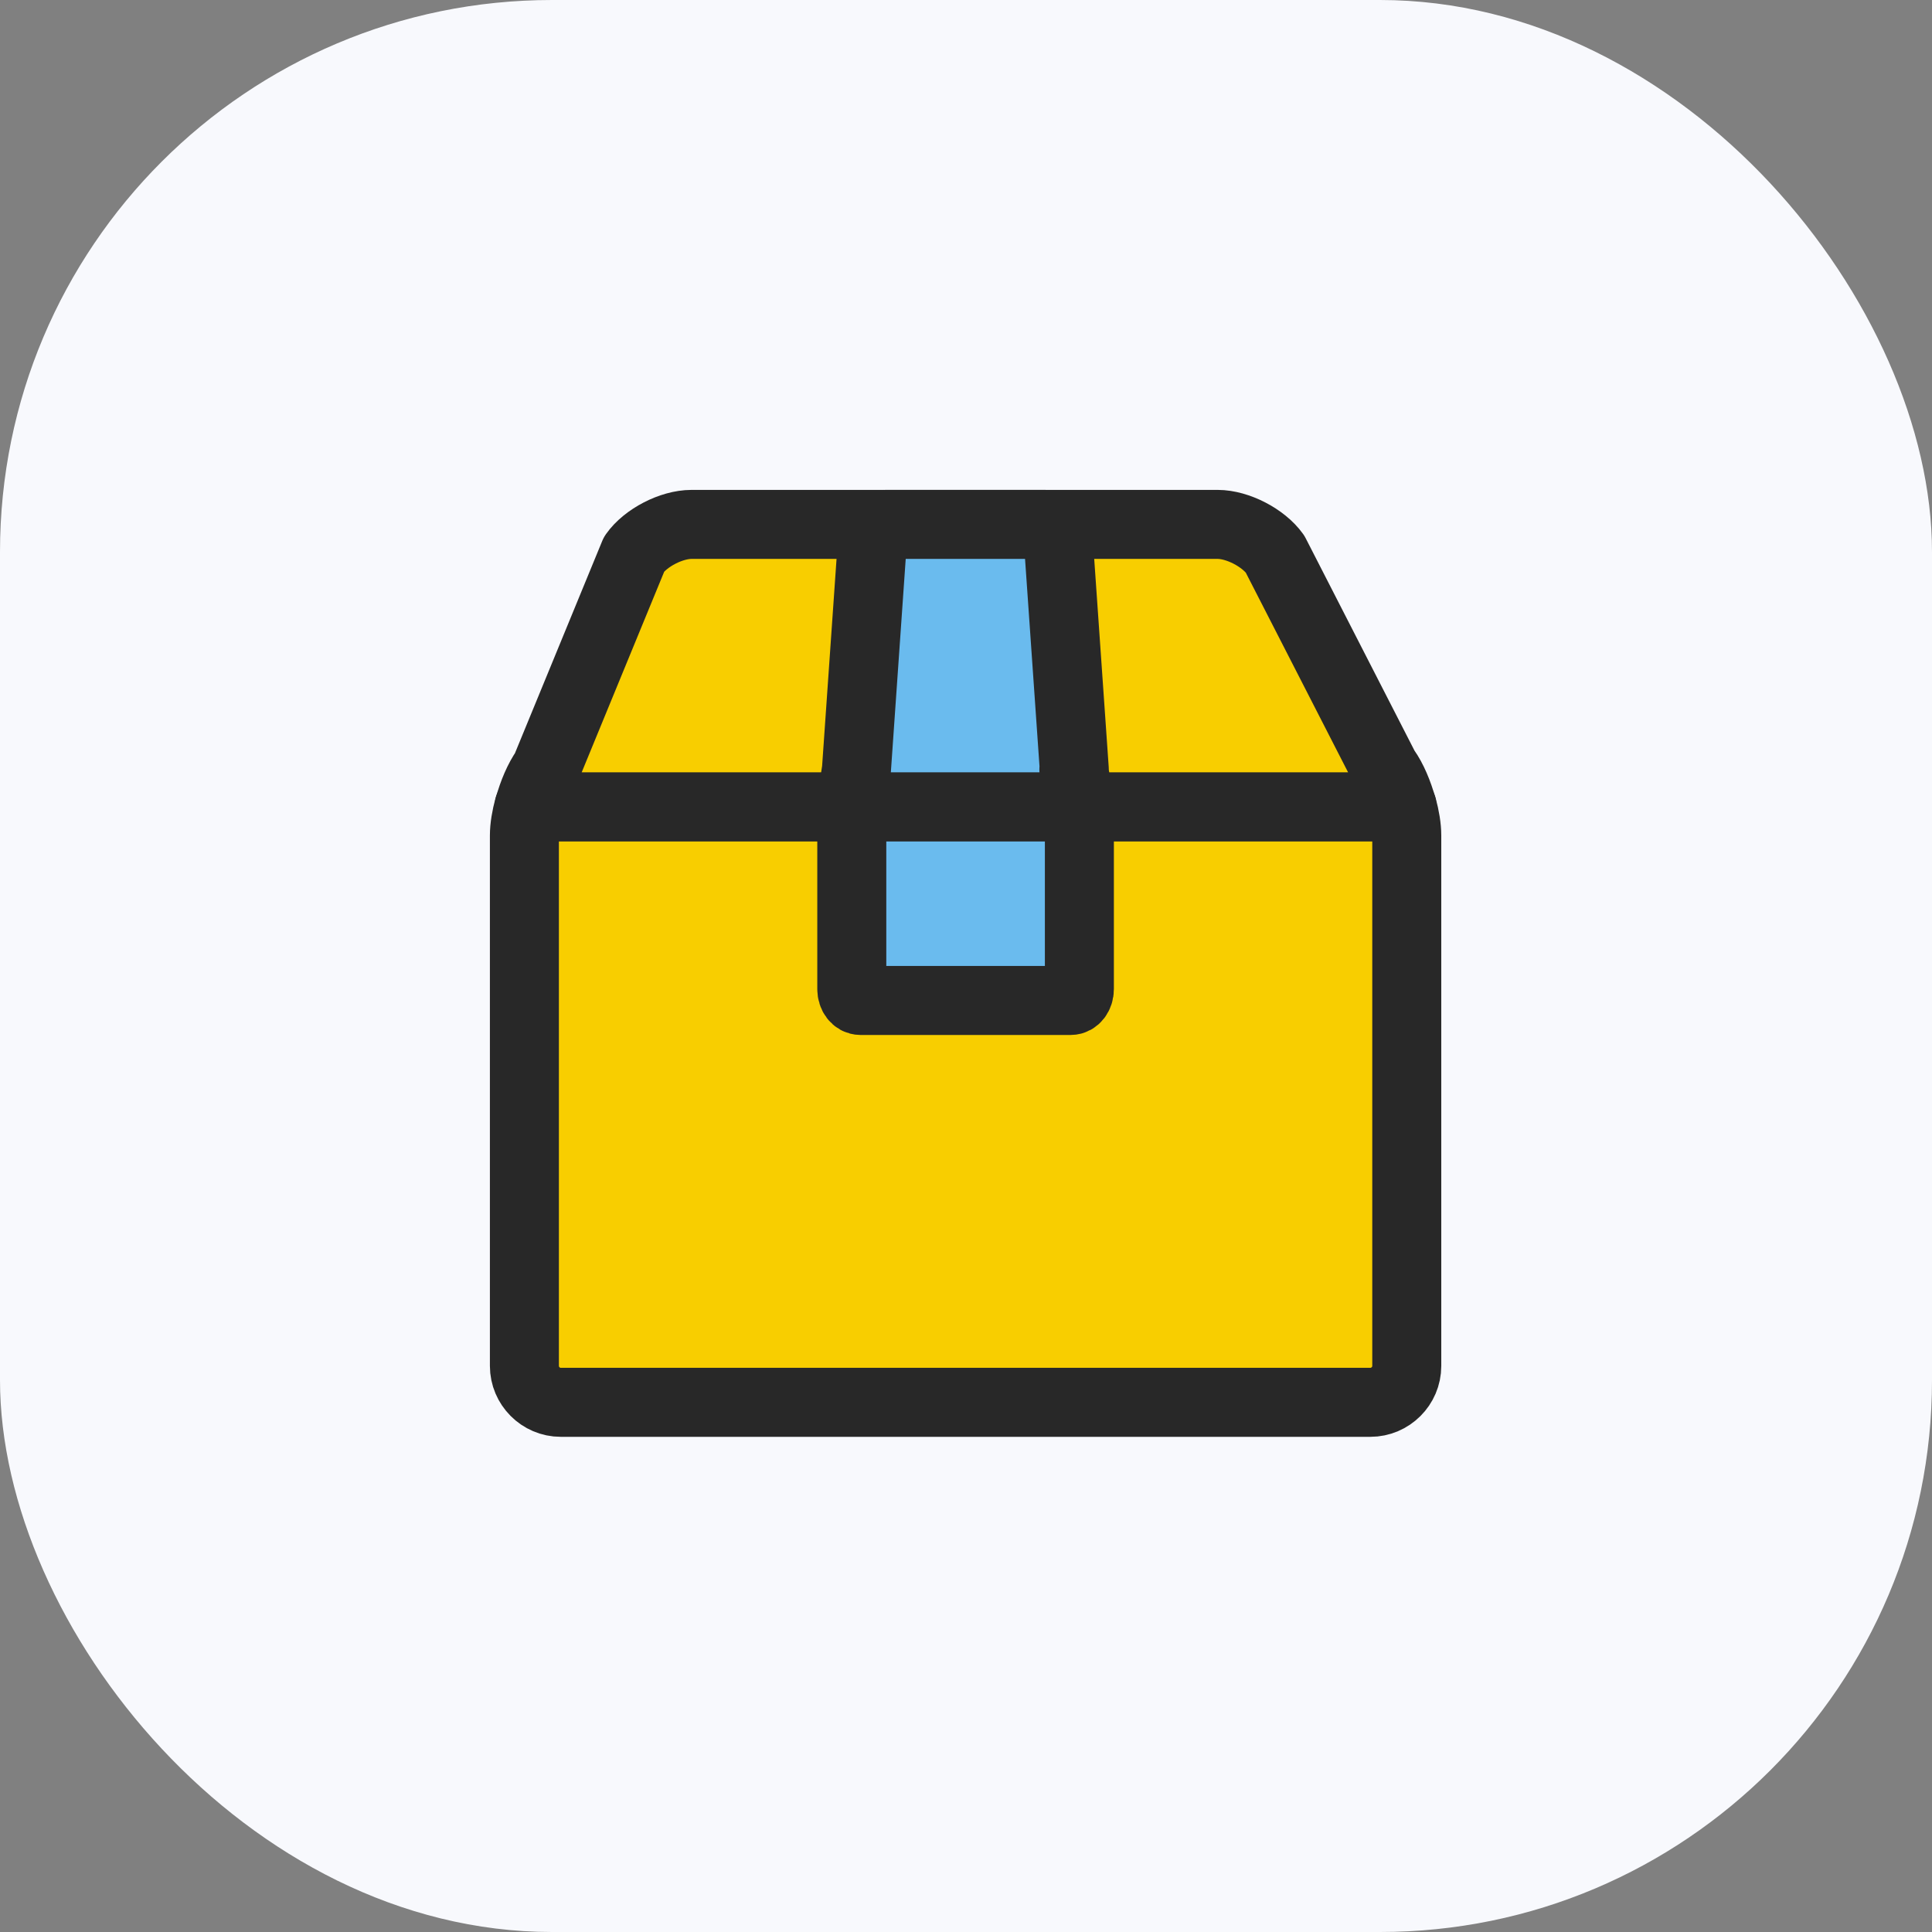
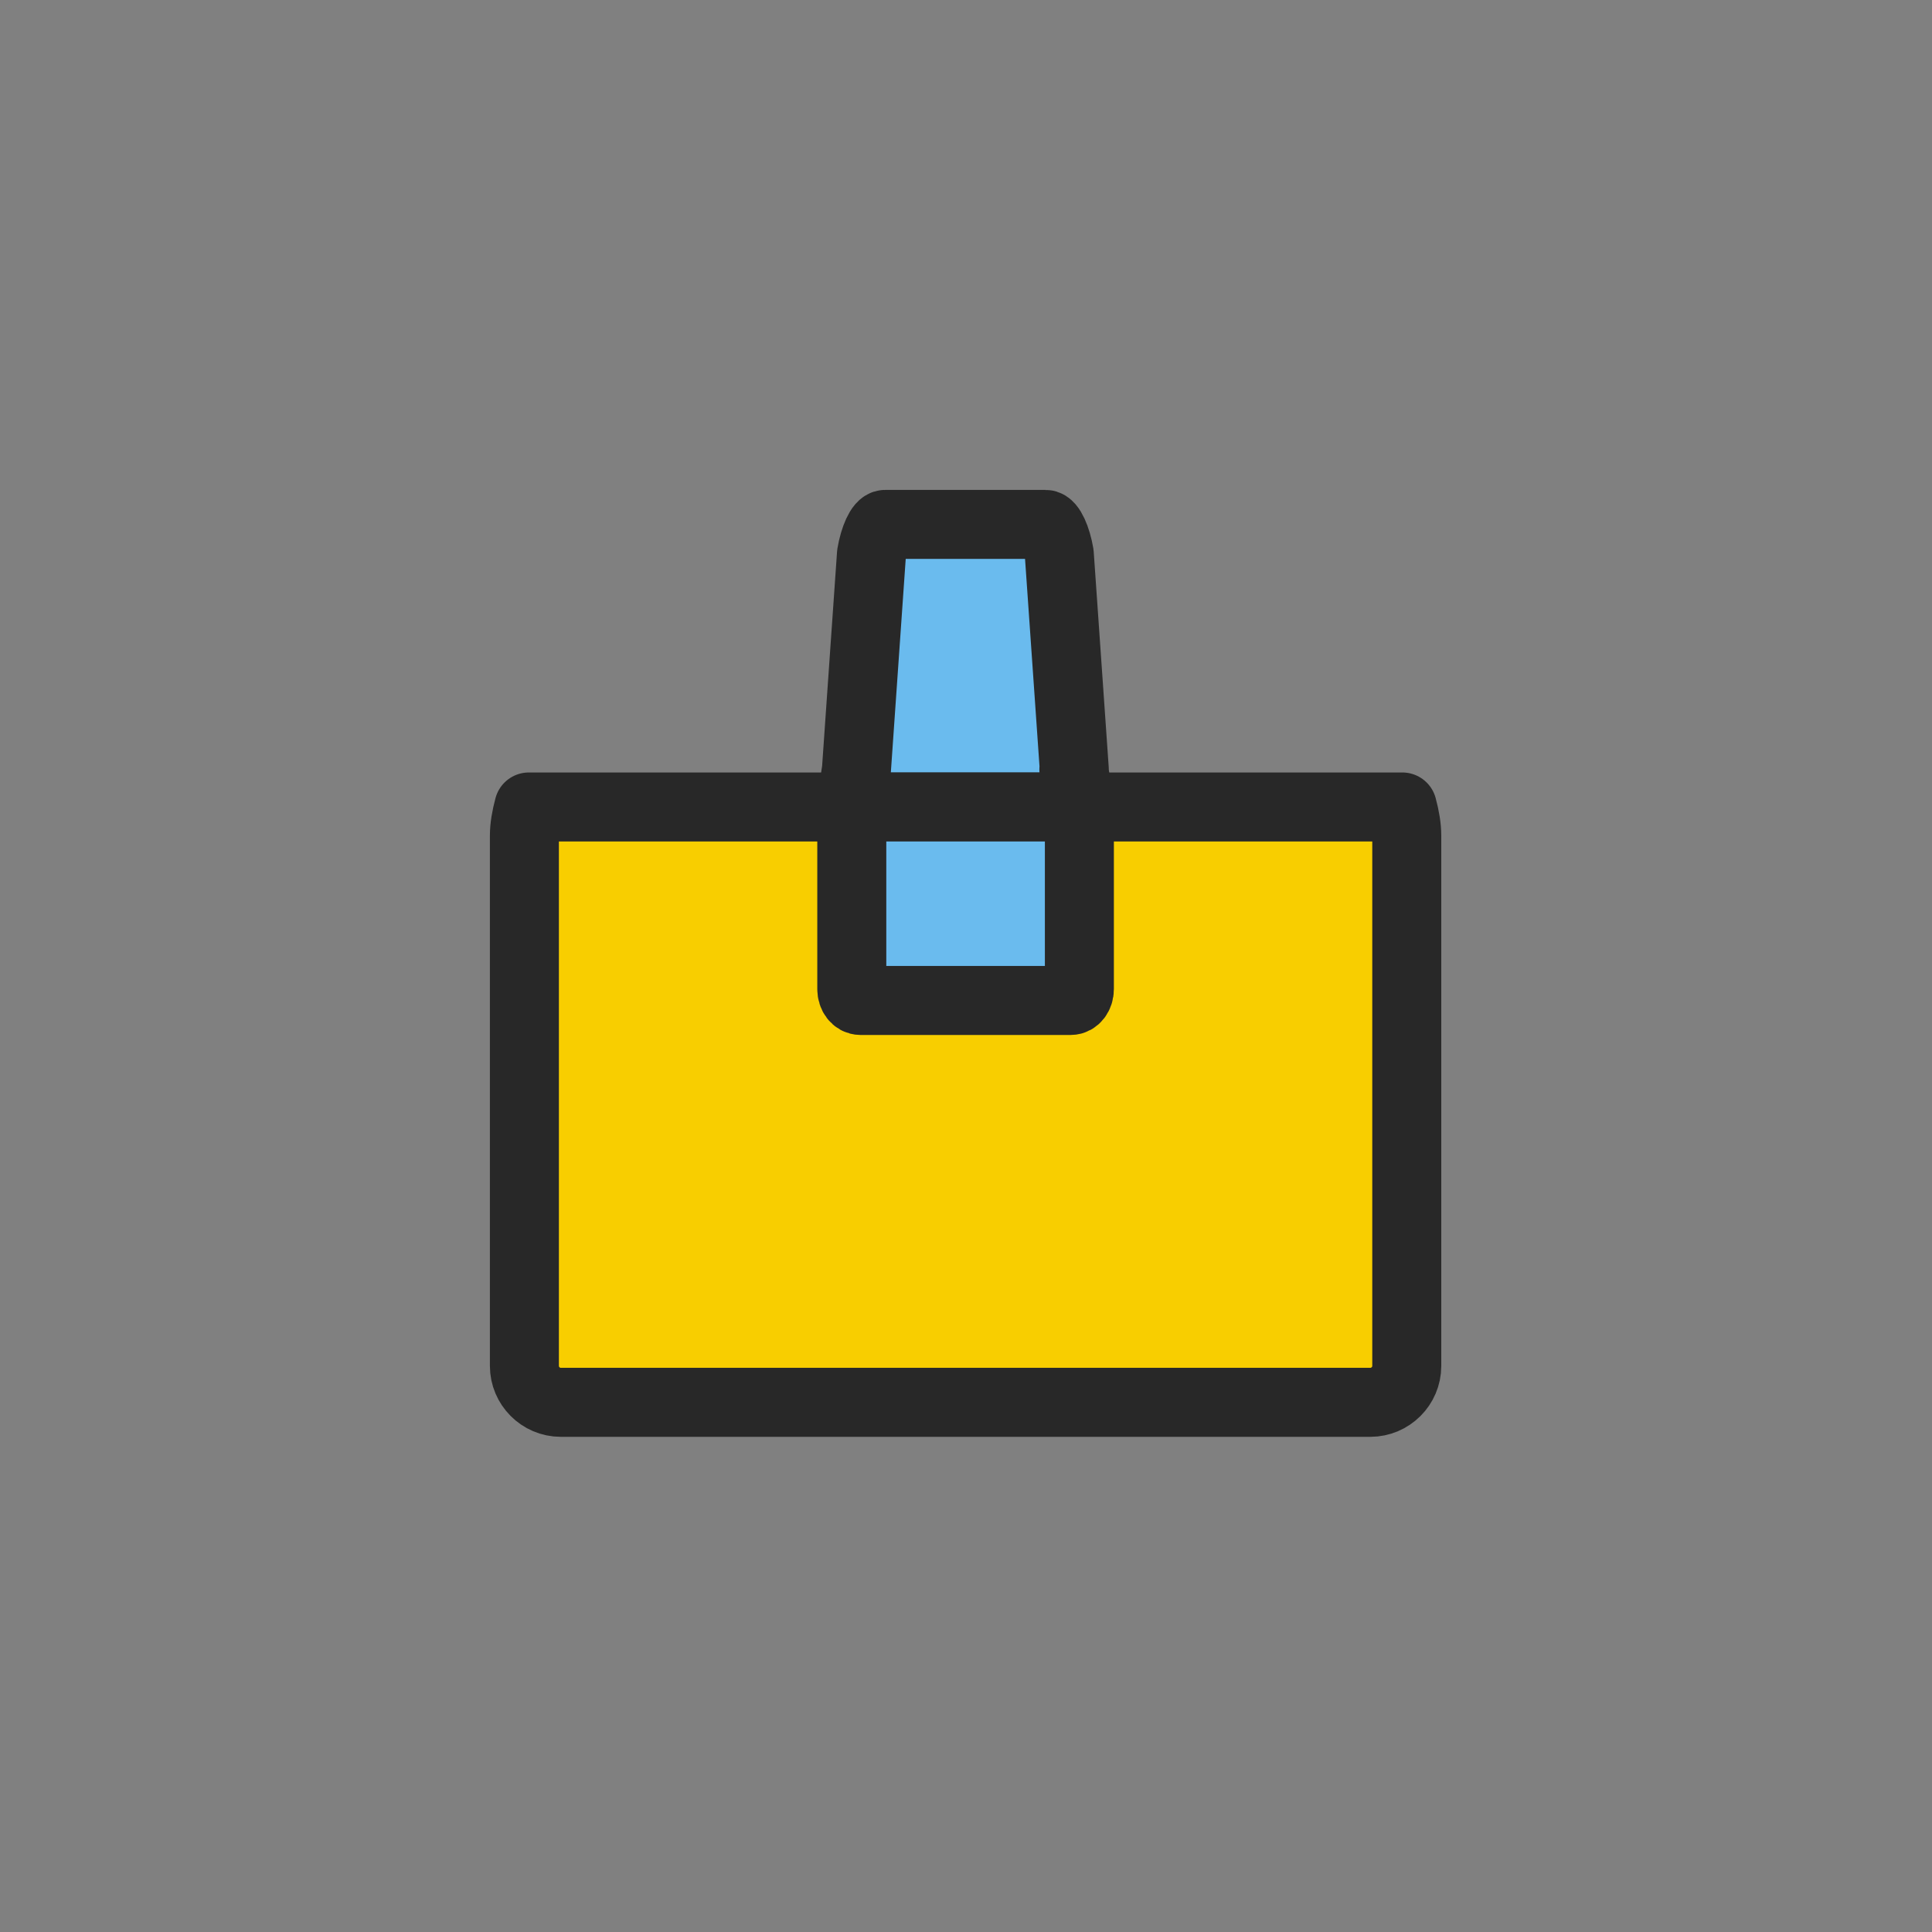
<svg xmlns="http://www.w3.org/2000/svg" width="70" height="70" viewBox="0 0 70 70" fill="none">
  <rect x="0" y="0" width="70" height="70" fill="#808080" stroke="none" />
-   <rect width="70" height="70" rx="20" fill="#F8F9FD" />
-   <path d="M50.196 27.881L46.196 20.073C45.775 19.483 44.84 19 44.119 19H25.054C24.326 19 23.391 19.483 22.977 20.073L19.766 27.881C19.521 28.226 19.306 28.732 19.169 29.238H50.801C50.663 28.732 50.449 28.226 50.204 27.881H50.196Z" fill="#F8CE00" stroke="#282828" stroke-width="2.5" stroke-linecap="round" stroke-linejoin="round" />
  <path d="M19.161 29.238C19.061 29.606 19 29.966 19 30.272V49.491C19 50.211 19.59 50.809 20.318 50.809H49.652C50.372 50.809 50.97 50.219 50.97 49.491V30.272C50.97 29.966 50.909 29.606 50.809 29.238H19.161Z" fill="#F8CE00" stroke="#282828" stroke-width="2.5" stroke-linecap="round" stroke-linejoin="round" />
  <path d="M38.924 27.881L38.38 20.073C38.28 19.483 38.058 19 37.882 19H32.073C31.897 19 31.675 19.483 31.575 20.073L31.031 27.881C30.97 28.226 30.924 28.732 30.885 29.238H39.054C39.023 28.732 38.97 28.226 38.908 27.881H38.924Z" fill="#6ABBEE" stroke="#282828" stroke-width="2.5" stroke-linecap="round" stroke-linejoin="round" />
  <path d="M30.901 29.238C30.878 29.353 30.862 29.468 30.862 29.56V35.836C30.862 36.066 31 36.249 31.177 36.249H38.794C38.97 36.249 39.108 36.066 39.108 35.836V29.56C39.108 29.468 39.092 29.353 39.069 29.238H30.901Z" fill="#6ABBEE" stroke="#282828" stroke-width="2.5" stroke-linecap="round" stroke-linejoin="round" />
</svg>